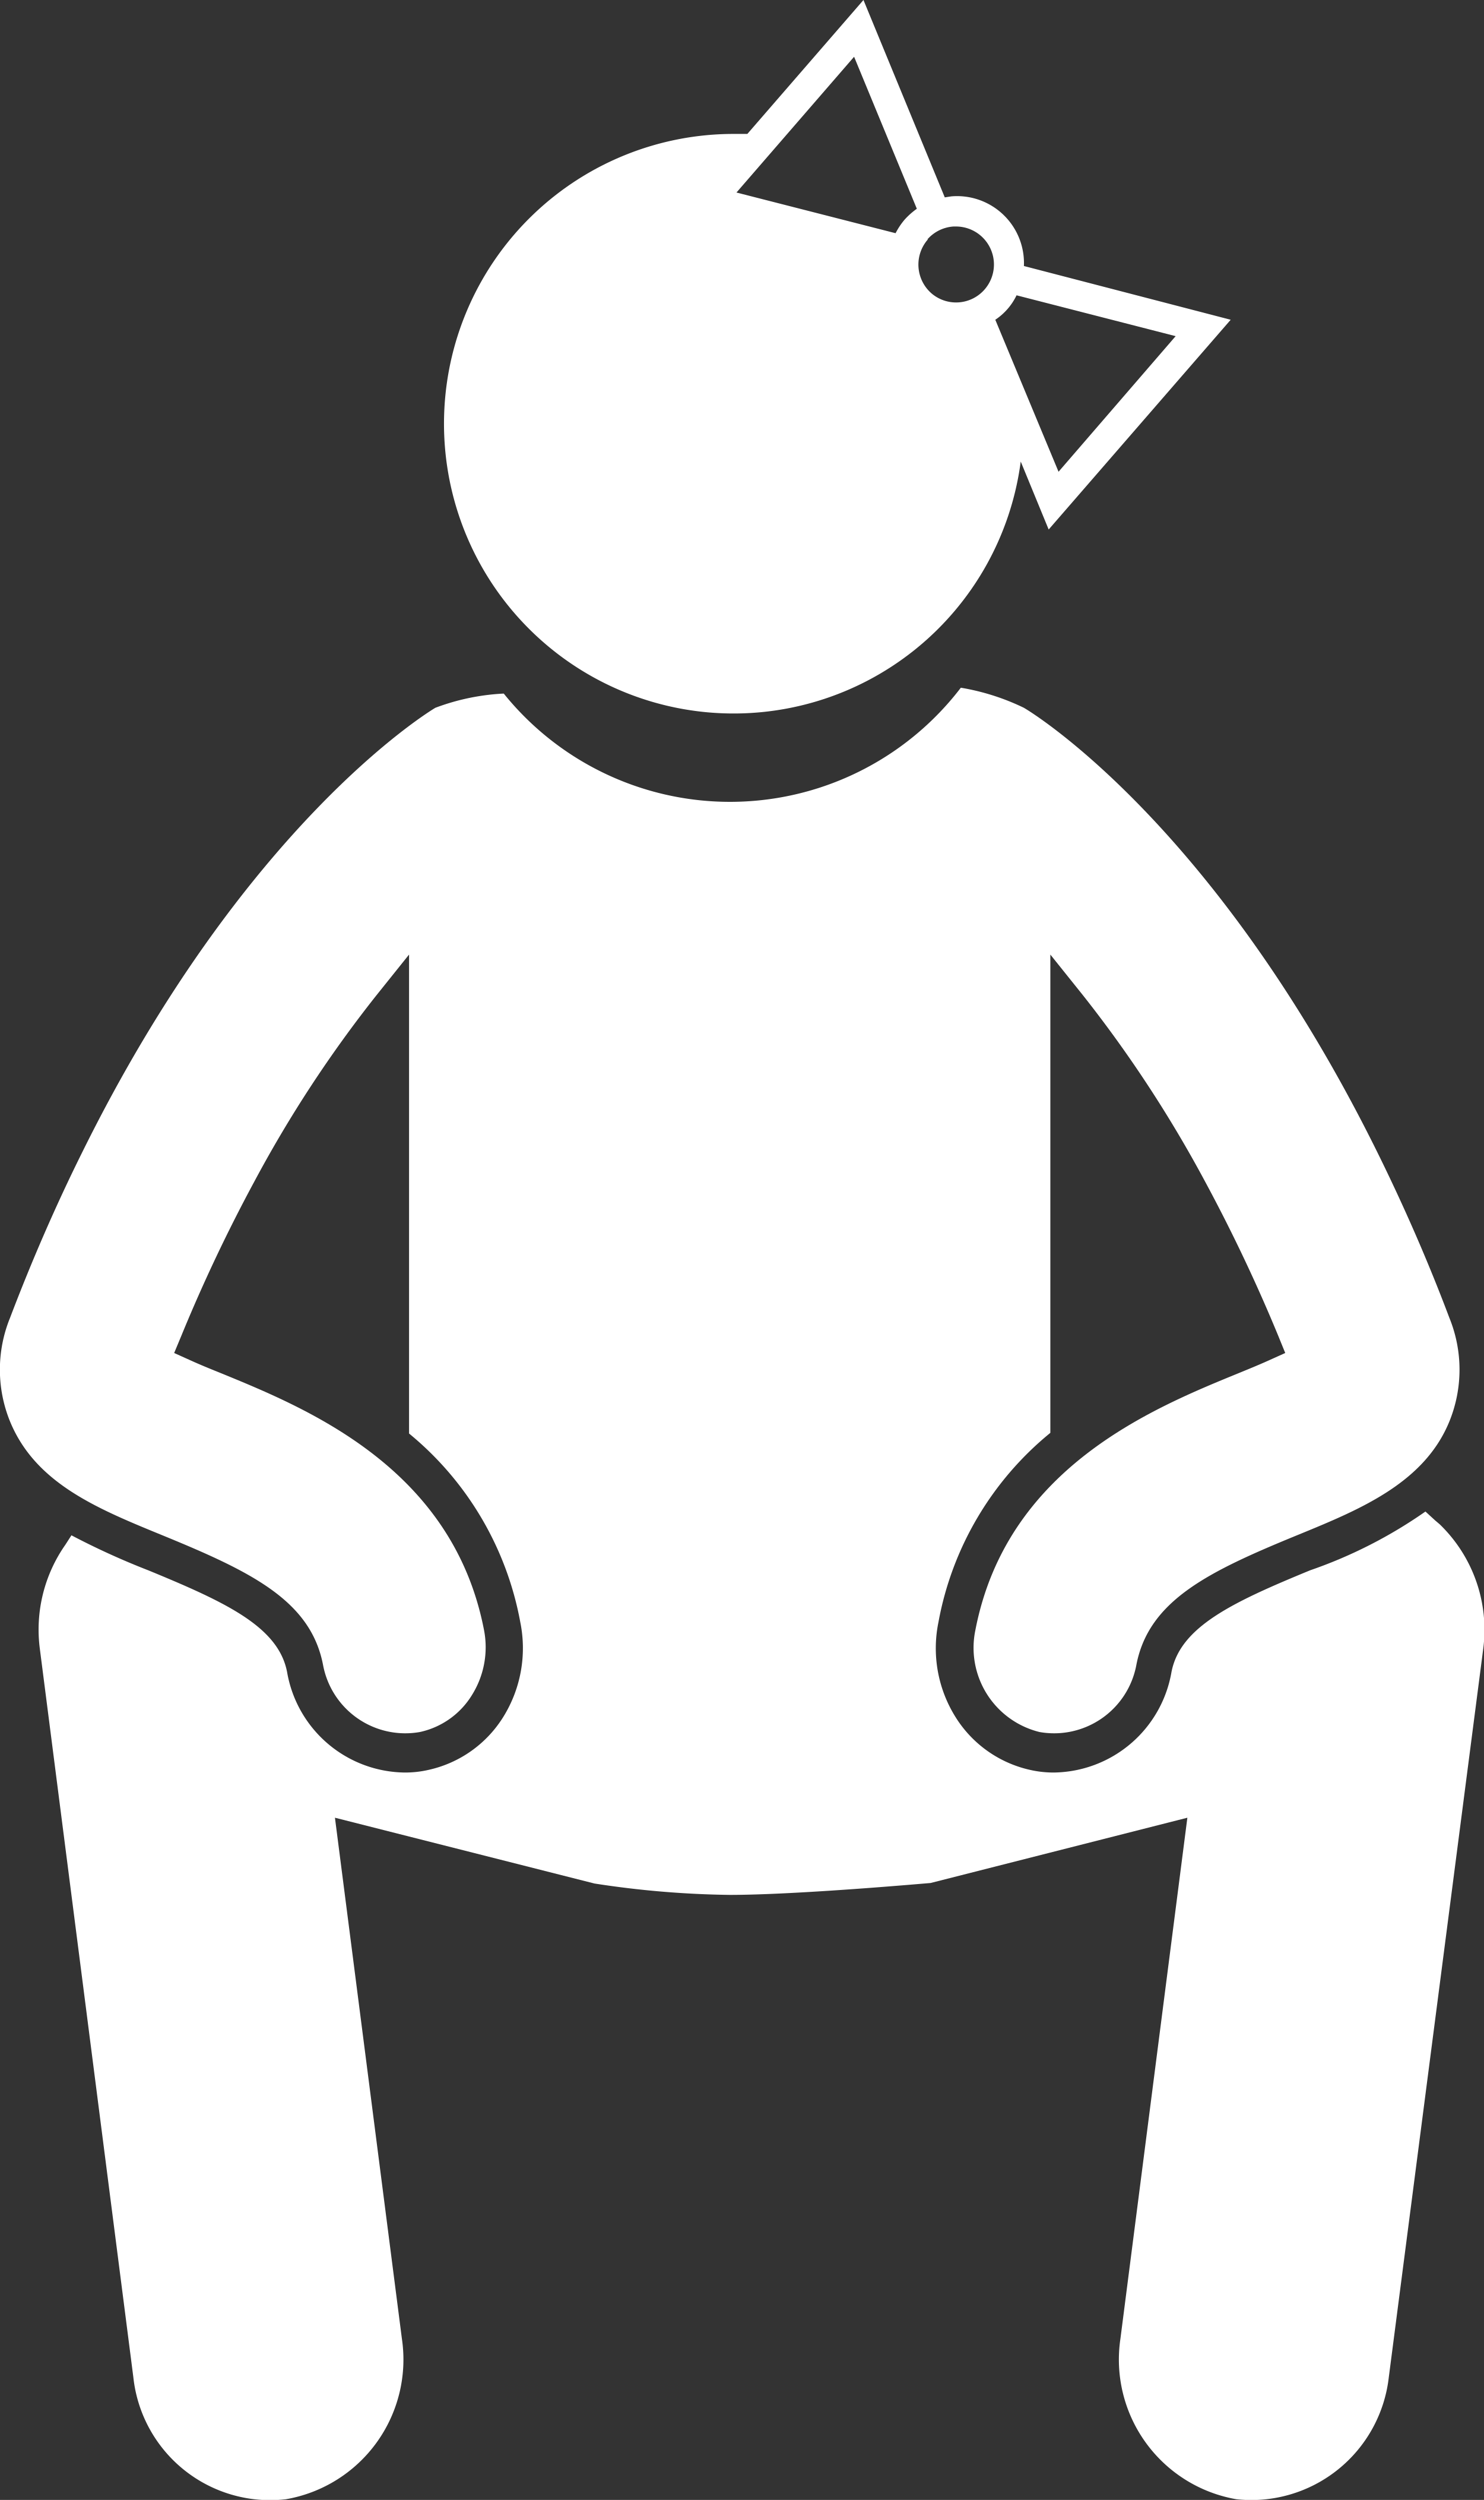
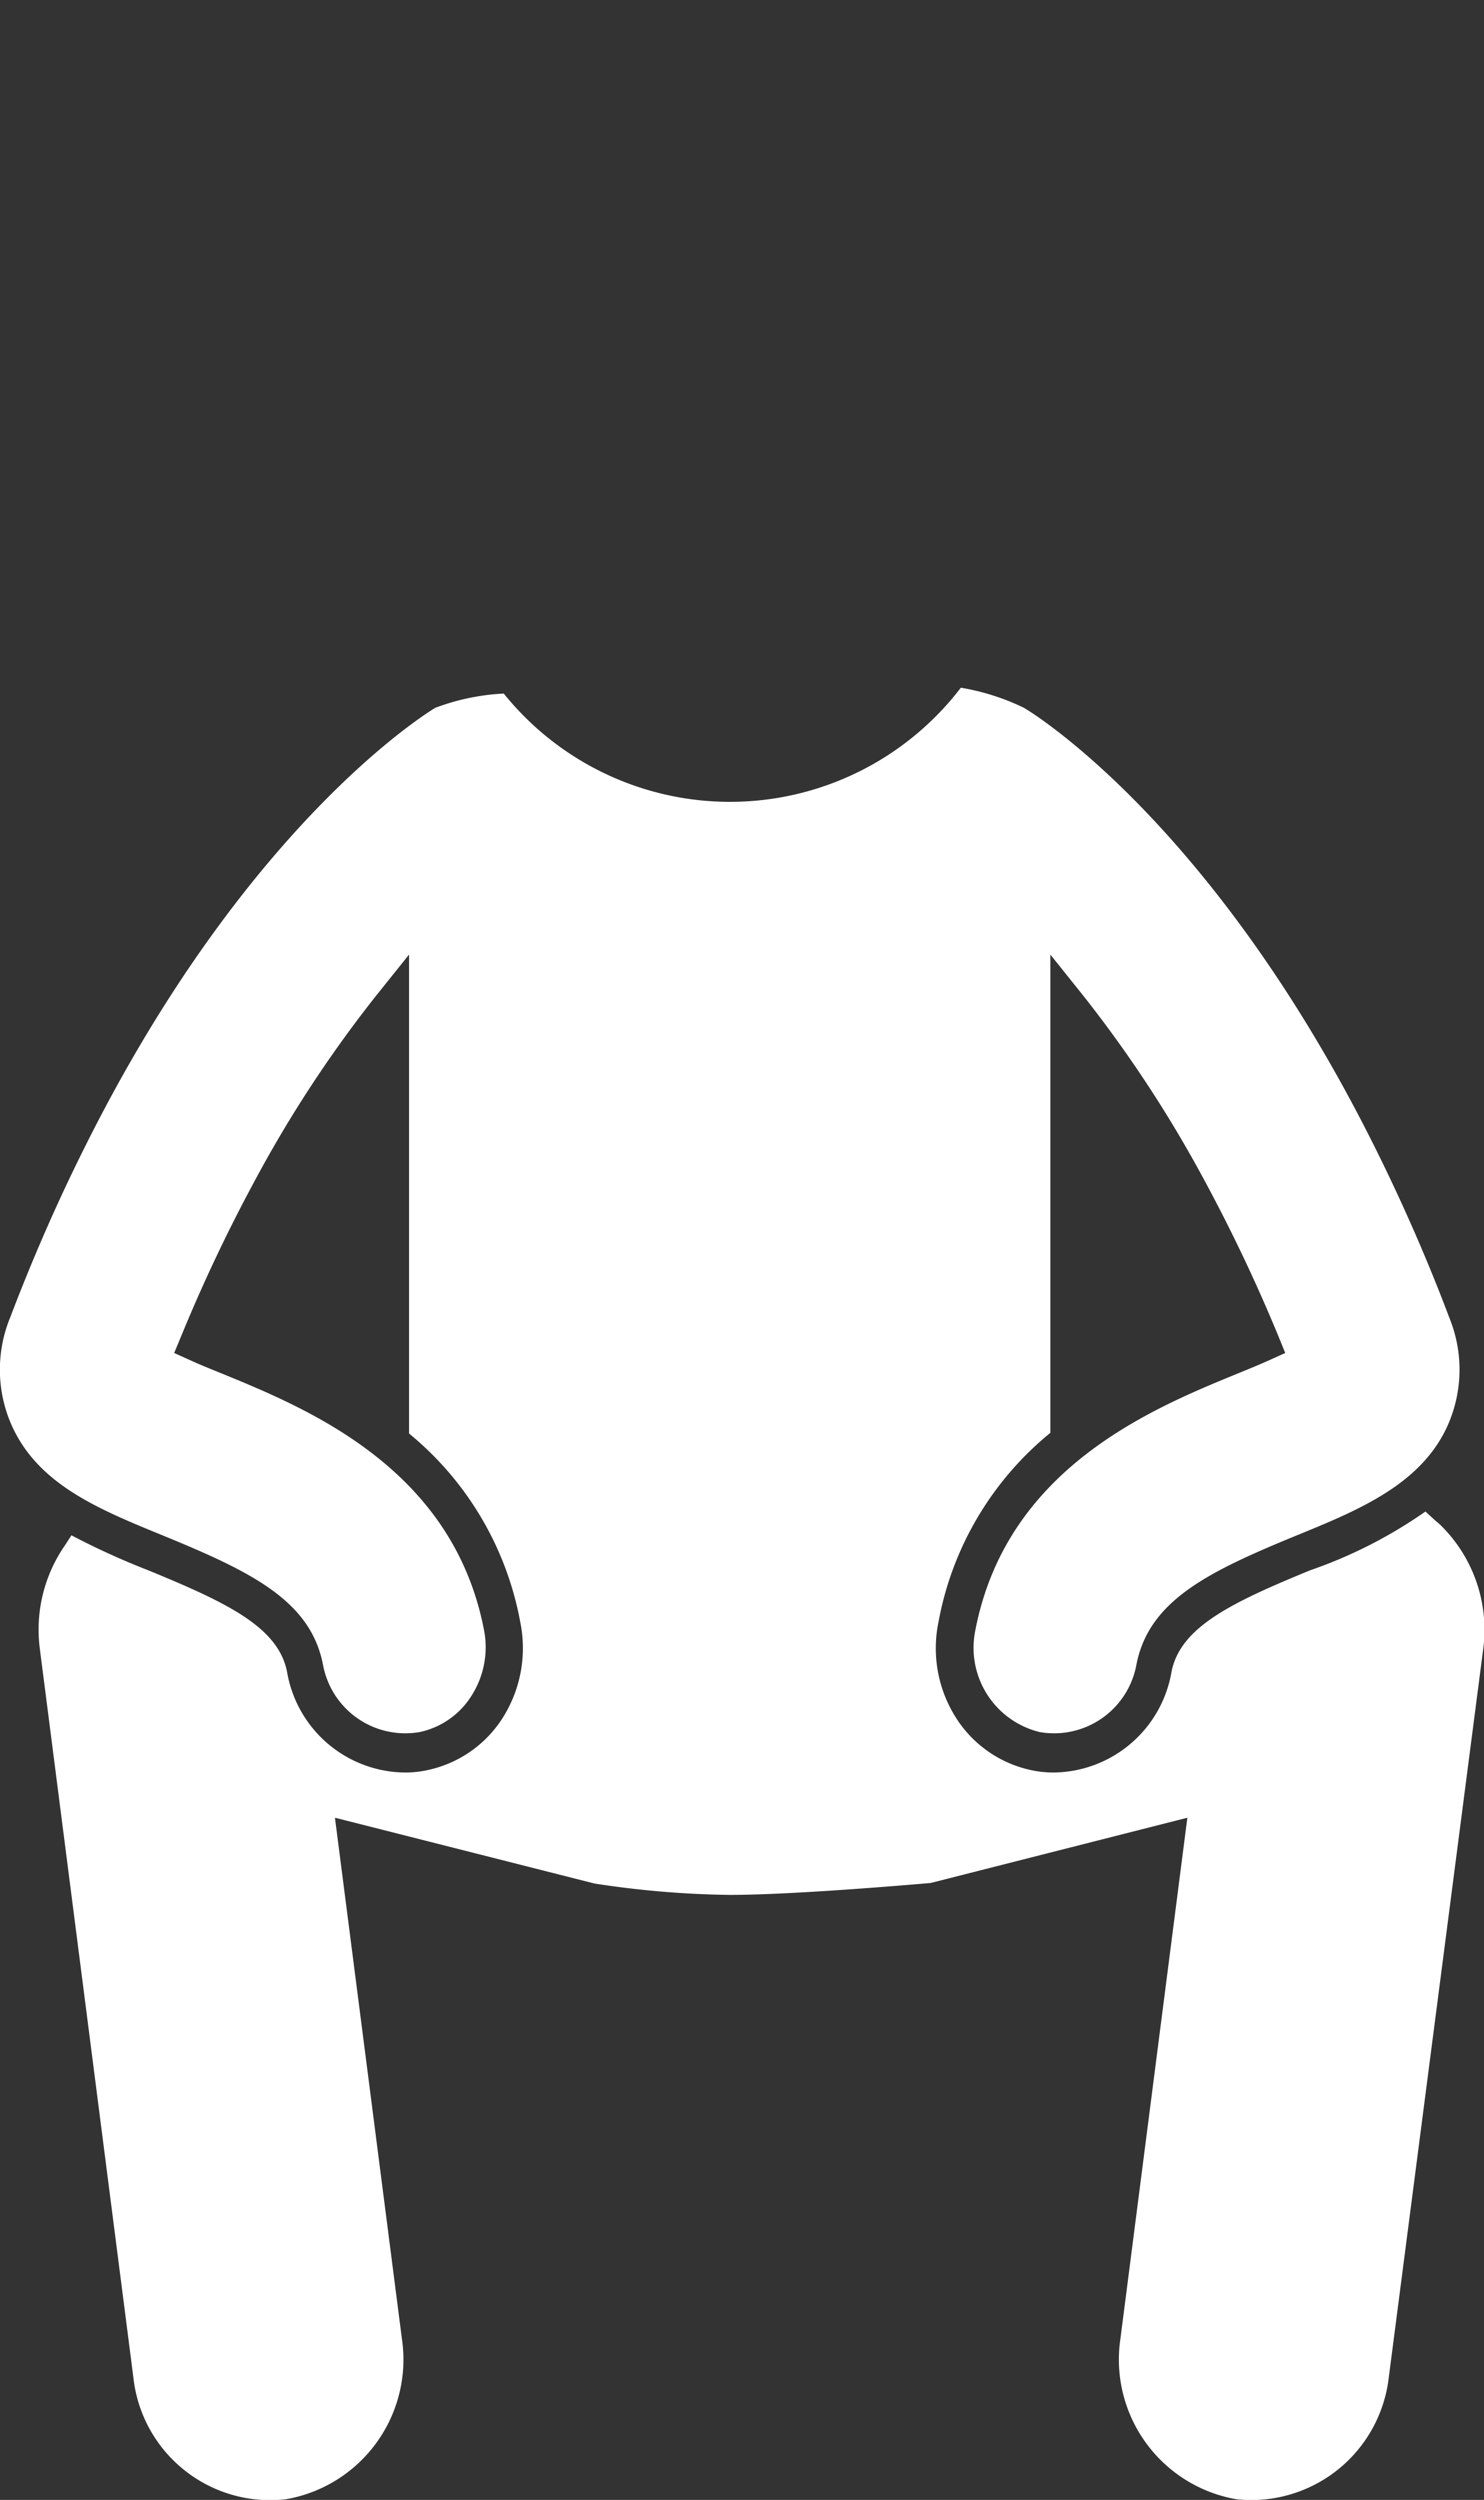
<svg xmlns="http://www.w3.org/2000/svg" id="Layer_1" data-name="Layer 1" viewBox="0 0 88.7 149.33">
  <rect x="0" y="0" width="88.7" height="149.33" fill="#333333" stroke="none" />
  <defs>
    <style>.cls-1{fill:#fff;}</style>
  </defs>
  <path class="cls-1" d="M1484.18,1532.19a8.83,8.83,0,0,1,1.53-6.21l.36-.56a44.58,44.58,0,0,0,4.59,2.09c4.67,1.92,7.78,3.38,8.3,6.08a7.22,7.22,0,0,0,7,6,6.17,6.17,0,0,0,1.42-.15,7.05,7.05,0,0,0,4.52-3.2,7.78,7.78,0,0,0,1-5.62,19,19,0,0,0-6.65-11.28v-28.61l-1.94,2.42a74.27,74.27,0,0,0-7.32,11.16,96.52,96.52,0,0,0-4.33,9.14l-.45,1.08,1,.45c.55.25,1.14.49,1.81.76,5.18,2.12,13.84,5.67,15.71,15.34a5.38,5.38,0,0,1-.72,3.88,4.85,4.85,0,0,1-3.11,2.21,5,5,0,0,1-5.79-4c-.74-3.86-4.3-5.58-9.65-7.77-3.88-1.59-7.54-3.09-9.06-6.78a8.2,8.2,0,0,1,0-6.19c1.29-3.39,2.73-6.7,4.29-9.84,9.69-19.62,20.68-26.33,21.13-26.6a13.42,13.42,0,0,1,4.09-.85,17.37,17.37,0,0,0,27.32-.35,13.89,13.89,0,0,1,3.77,1.2c.47.27,11.44,6.94,21.15,26.6,1.54,3.12,3,6.44,4.28,9.84a8.2,8.2,0,0,1,0,6.19c-1.51,3.69-5.35,5.26-9.06,6.78-5.35,2.19-8.91,3.91-9.65,7.77a5,5,0,0,1-5.79,4,5.18,5.18,0,0,1-3.83-6.09c1.87-9.67,10.53-13.22,15.72-15.34.56-.23,1.2-.49,1.8-.76l1-.45-.44-1.08a98.82,98.82,0,0,0-4.34-9.14,75.32,75.32,0,0,0-7.32-11.16l-1.94-2.42,0,28.57a19,19,0,0,0-6.69,11.32,7.74,7.74,0,0,0,1,5.62,7.06,7.06,0,0,0,4.51,3.2,6.29,6.29,0,0,0,1.42.15,7.23,7.23,0,0,0,7-6c.52-2.7,3.62-4.16,8.29-6.08A27.87,27.87,0,0,0,1567,1524l.59.54.26.22a8.76,8.76,0,0,1,2.6,7.47l-5.64,43.48a8.27,8.27,0,0,1-9.11,7.29,8.47,8.47,0,0,1-6.93-9.6l4-31.11-15.35,3.9c-.08,0-7.92.71-12,.71a57,57,0,0,1-8.09-.68l-15.51-3.93,4,31.11a8.47,8.47,0,0,1-6.93,9.6,8.22,8.22,0,0,1-9.12-7.29Z" transform="translate(-1481.8 -1433.71)" />
-   <path class="cls-1" d="M1543,1449.6a4,4,0,0,0-4.34-4.16l-.39.06-4.86-11.79-6.94,8c-.27,0-.53,0-.8,0a17.31,17.31,0,1,0,17.14,19.57l1.67,4.06,10.88-12.53Zm-5.77-1.59a2.28,2.28,0,0,1,1.56-.77h.16a2.27,2.27,0,0,1,1.71,3.75h0a2.26,2.26,0,0,1-3.2.23A2.28,2.28,0,0,1,1537.27,1448Zm-4.38-10.91,3.75,9.08a4.47,4.47,0,0,0-.73.65,4.23,4.23,0,0,0-.54.81l-9.51-2.43Zm8.44,15.71a3.65,3.65,0,0,0,1.27-1.46l9.51,2.44-7,8.1Z" transform="translate(-1481.8 -1433.71)" />
</svg>